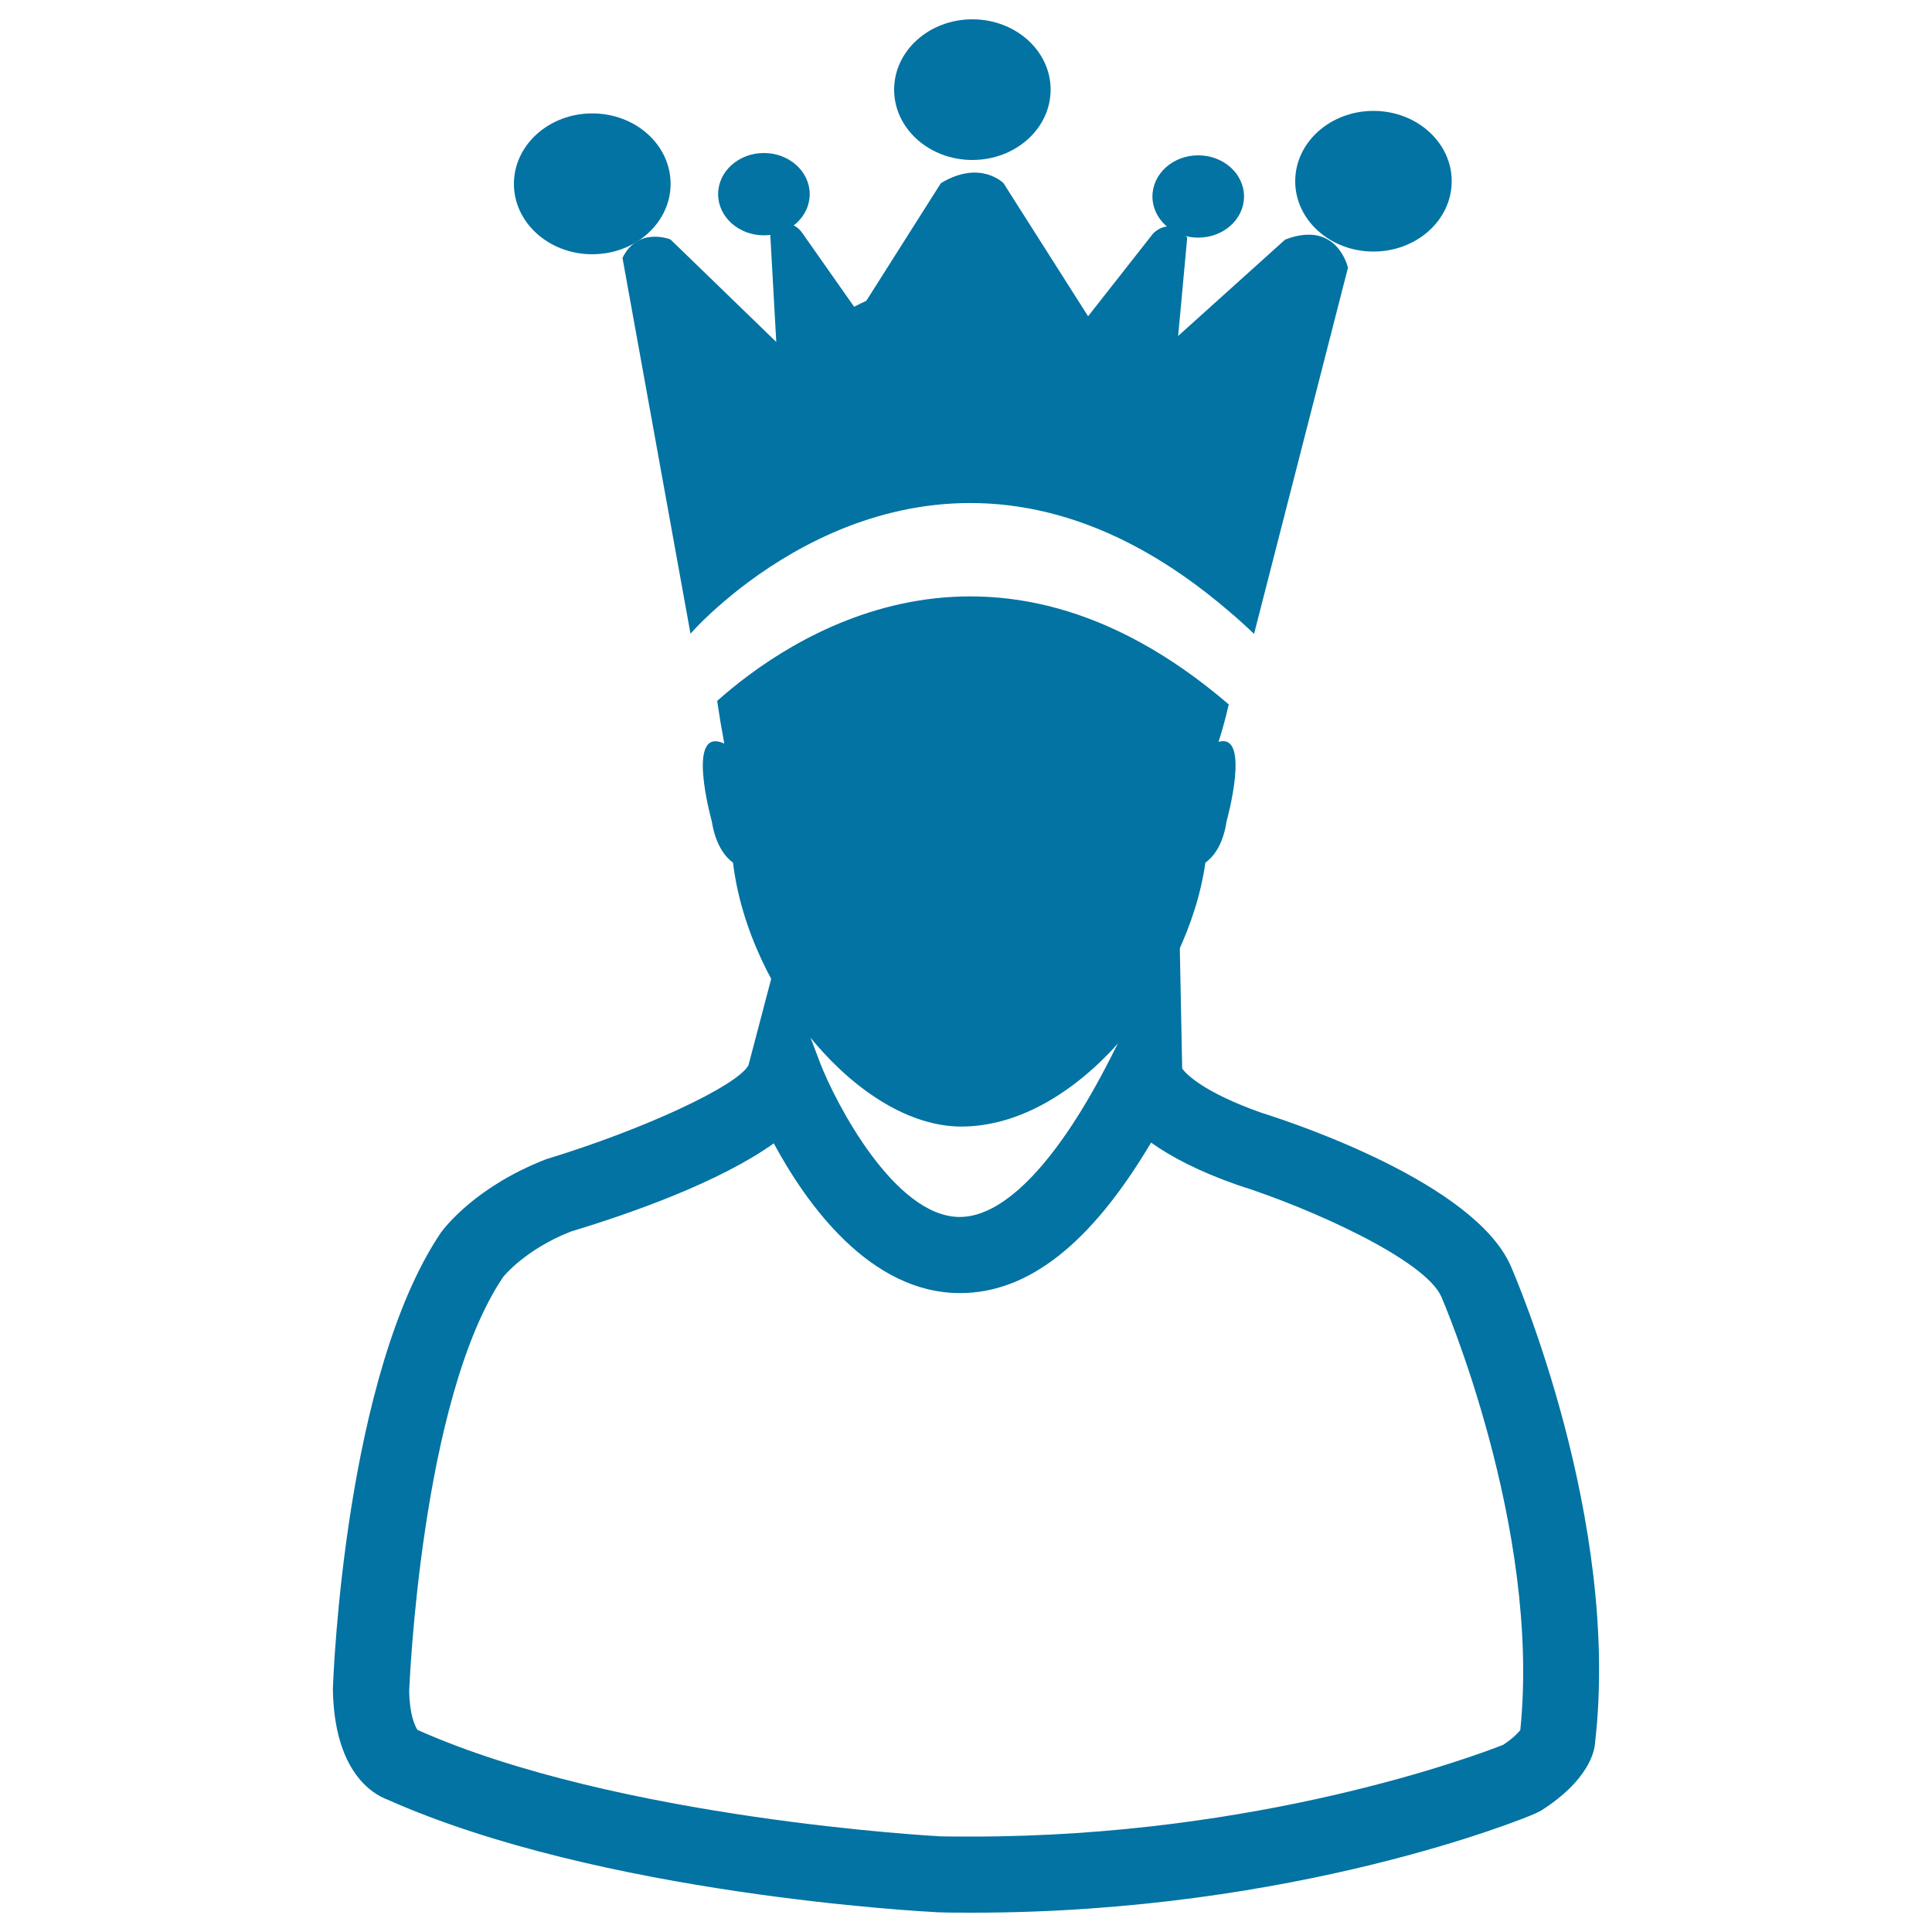
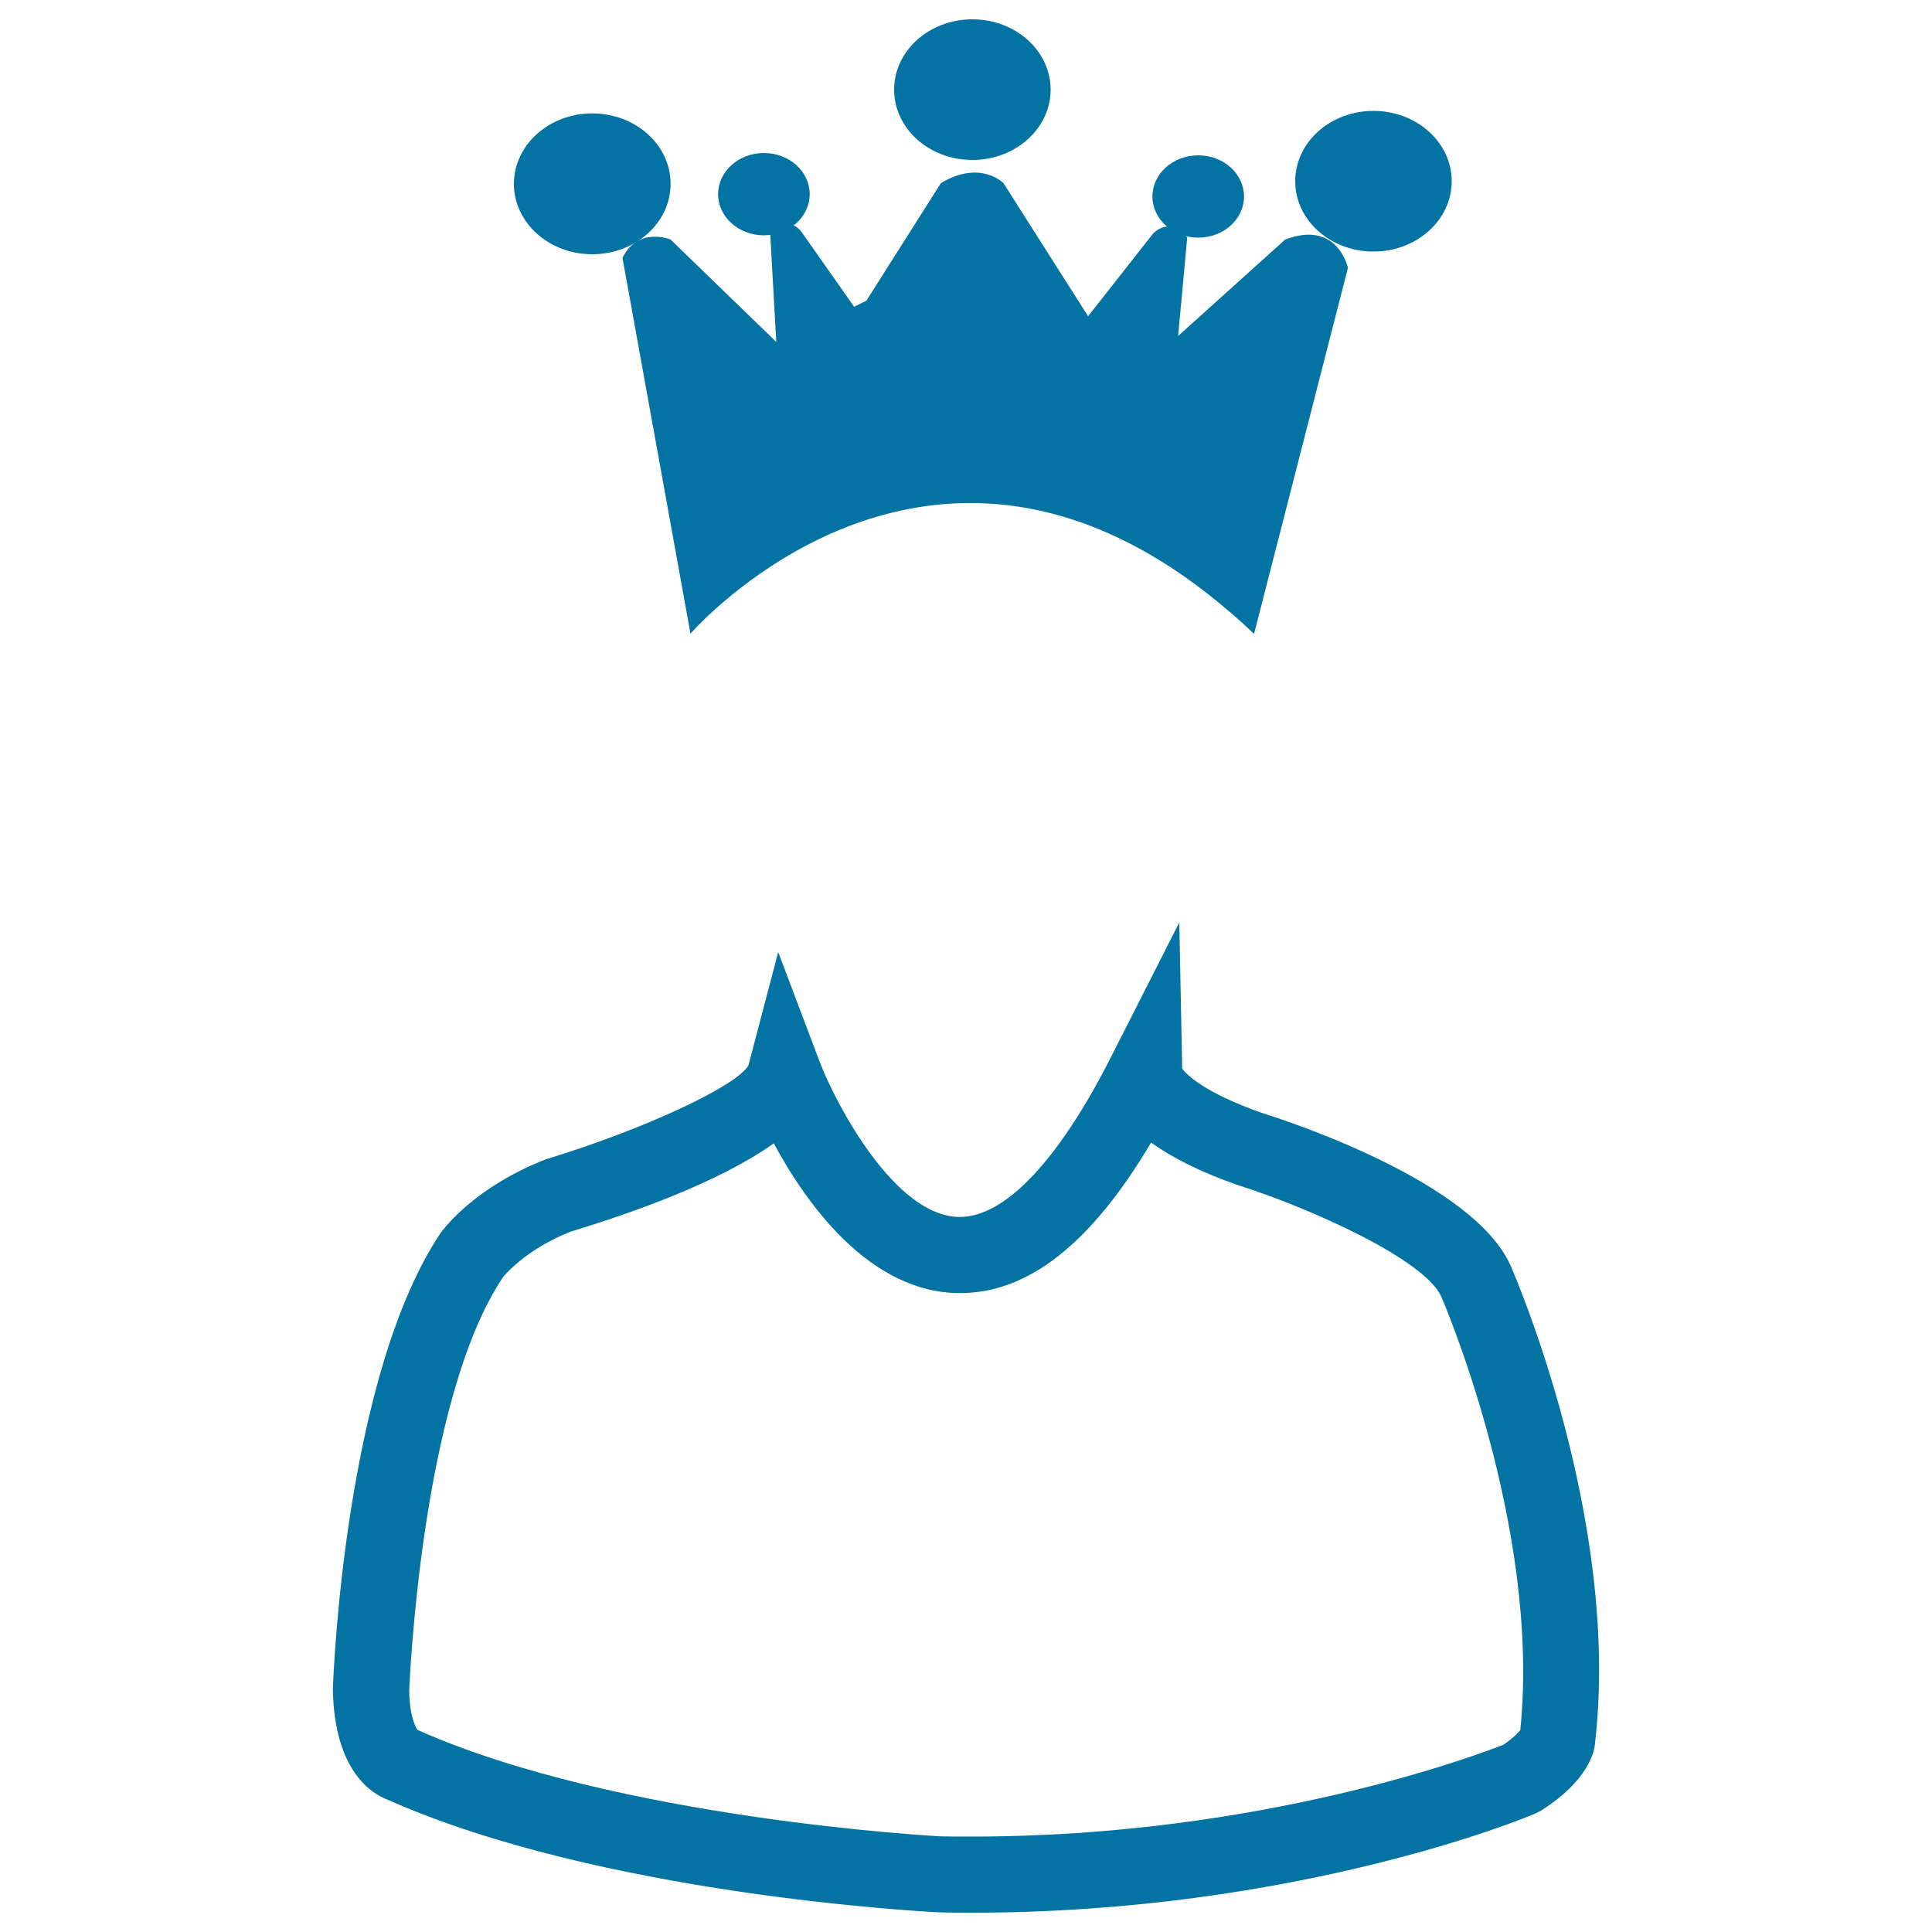
<svg xmlns="http://www.w3.org/2000/svg" viewBox="0 0 1000 1000" style="fill:#0273a2">
  <title>Mod Avatar SVG icon</title>
  <g>
    <g>
      <g>
        <ellipse cx="395.4" cy="100.5" rx="23.7" ry="21.3" />
      </g>
      <g>
        <ellipse cx="503.3" cy="46.4" rx="40.5" ry="36.4" />
      </g>
      <g>
        <ellipse cx="620.2" cy="101.7" rx="23.7" ry="21.3" />
      </g>
      <g>
        <ellipse cx="710.9" cy="93.8" rx="40.5" ry="36.4" />
      </g>
      <g>
        <path d="M306.5,131.6c22.5,0,40.6-16.4,40.6-36.4c0-20.2-18.1-36.5-40.6-36.5C284.2,58.7,266,75,266,95.2C266,115.2,284.1,131.6,306.5,131.6z" />
      </g>
      <g>
        <path d="M322.2,133.5L357.4,328c0,0,4.8-5.6,13.7-13.5C407.6,282,512.1,210,636,316.3c4.4,3.7,8.7,7.6,13.1,11.8l48.6-189.5c0,0-5.4-25-32.5-14.6l-55.4,49.9l4.7-50.9c0,0-7.7-11.4-17.6-2.2l-33.7,42.9l-43.8-68.9c0,0-12-12.3-32.4,0l-38.6,60.9c-1.7,0.8-3.9,1.8-6.3,3.1l-26.7-38c0,0-7.4-11.7-16.7,0.8l3.1,55.4l-54.7-53C347.1,123.9,330.2,117.1,322.2,133.5z" />
      </g>
      <g>
        <path d="M503.3,990L503.3,990c-5.9,0-11.9,0-17.8-0.2c-7.7-0.4-174.6-9.2-284.9-58.3c-8.1-3-27.6-14.8-28.3-57.1c0.2-7.6,6.3-162.8,55.9-236.4c2.2-3,18.4-24,54.5-38c50.6-15.4,98.8-37.9,104.7-48.6l15.4-58.6l21.7,57.4c8,20.7,38.6,79.7,72.3,79.7c23.4,0,51-29.2,77.9-82.1l35.7-70.3l1.5,75.6C614,556,623,565.4,653,576c17.6,5.5,109.7,36.4,128.8,78.9c2.4,5.5,57.1,131.8,43.8,247.1c-0.2,4.7-3.7,19.8-28,35.2l-3,1.5C789.8,940.9,670.7,990,503.3,990z M216.1,895.4c103.6,46.2,269.2,55,270.8,55.1c5.1,0.1,10.8,0.1,16.4,0.1c149.1,0,260.5-41.9,274.8-47.5c5.5-3.7,7.9-6.5,8.8-7.6c10.8-105.1-40.4-223.2-40.9-224.4c-8.7-19.3-68-45.9-105.3-57.7c-20.4-7.1-34.8-14.8-44.9-22c-31.1,52.4-63.6,77.9-98.9,77.9c-46.7,0-79.5-46.2-96.4-77.5c-28.3,20.2-74.1,36.3-104.9,45.6c-23.9,9.3-35.1,23.5-35.2,23.6c-42.7,63.4-48.5,212.5-48.6,214C211.9,887.1,214.7,893.4,216.1,895.4z" />
      </g>
      <g>
-         <path d="M368.4,425c2.1,13.3,7.7,19.1,11,21.5c8.1,67.1,65.8,136.6,118.2,136.6c60.2,0,117.4-73.1,126.3-136.6c3.4-2.4,9-8.2,11-21.5c0,0,12.8-46-4.2-41c1.3-4.1,3.4-10.9,5.3-19.4c-123.9-106.3-228.5-34.2-264.8-1.8c1,6.9,2.2,14.1,3.7,22.1C354.5,375.3,368.4,425,368.4,425z" />
-       </g>
+         </g>
    </g>
  </g>
</svg>